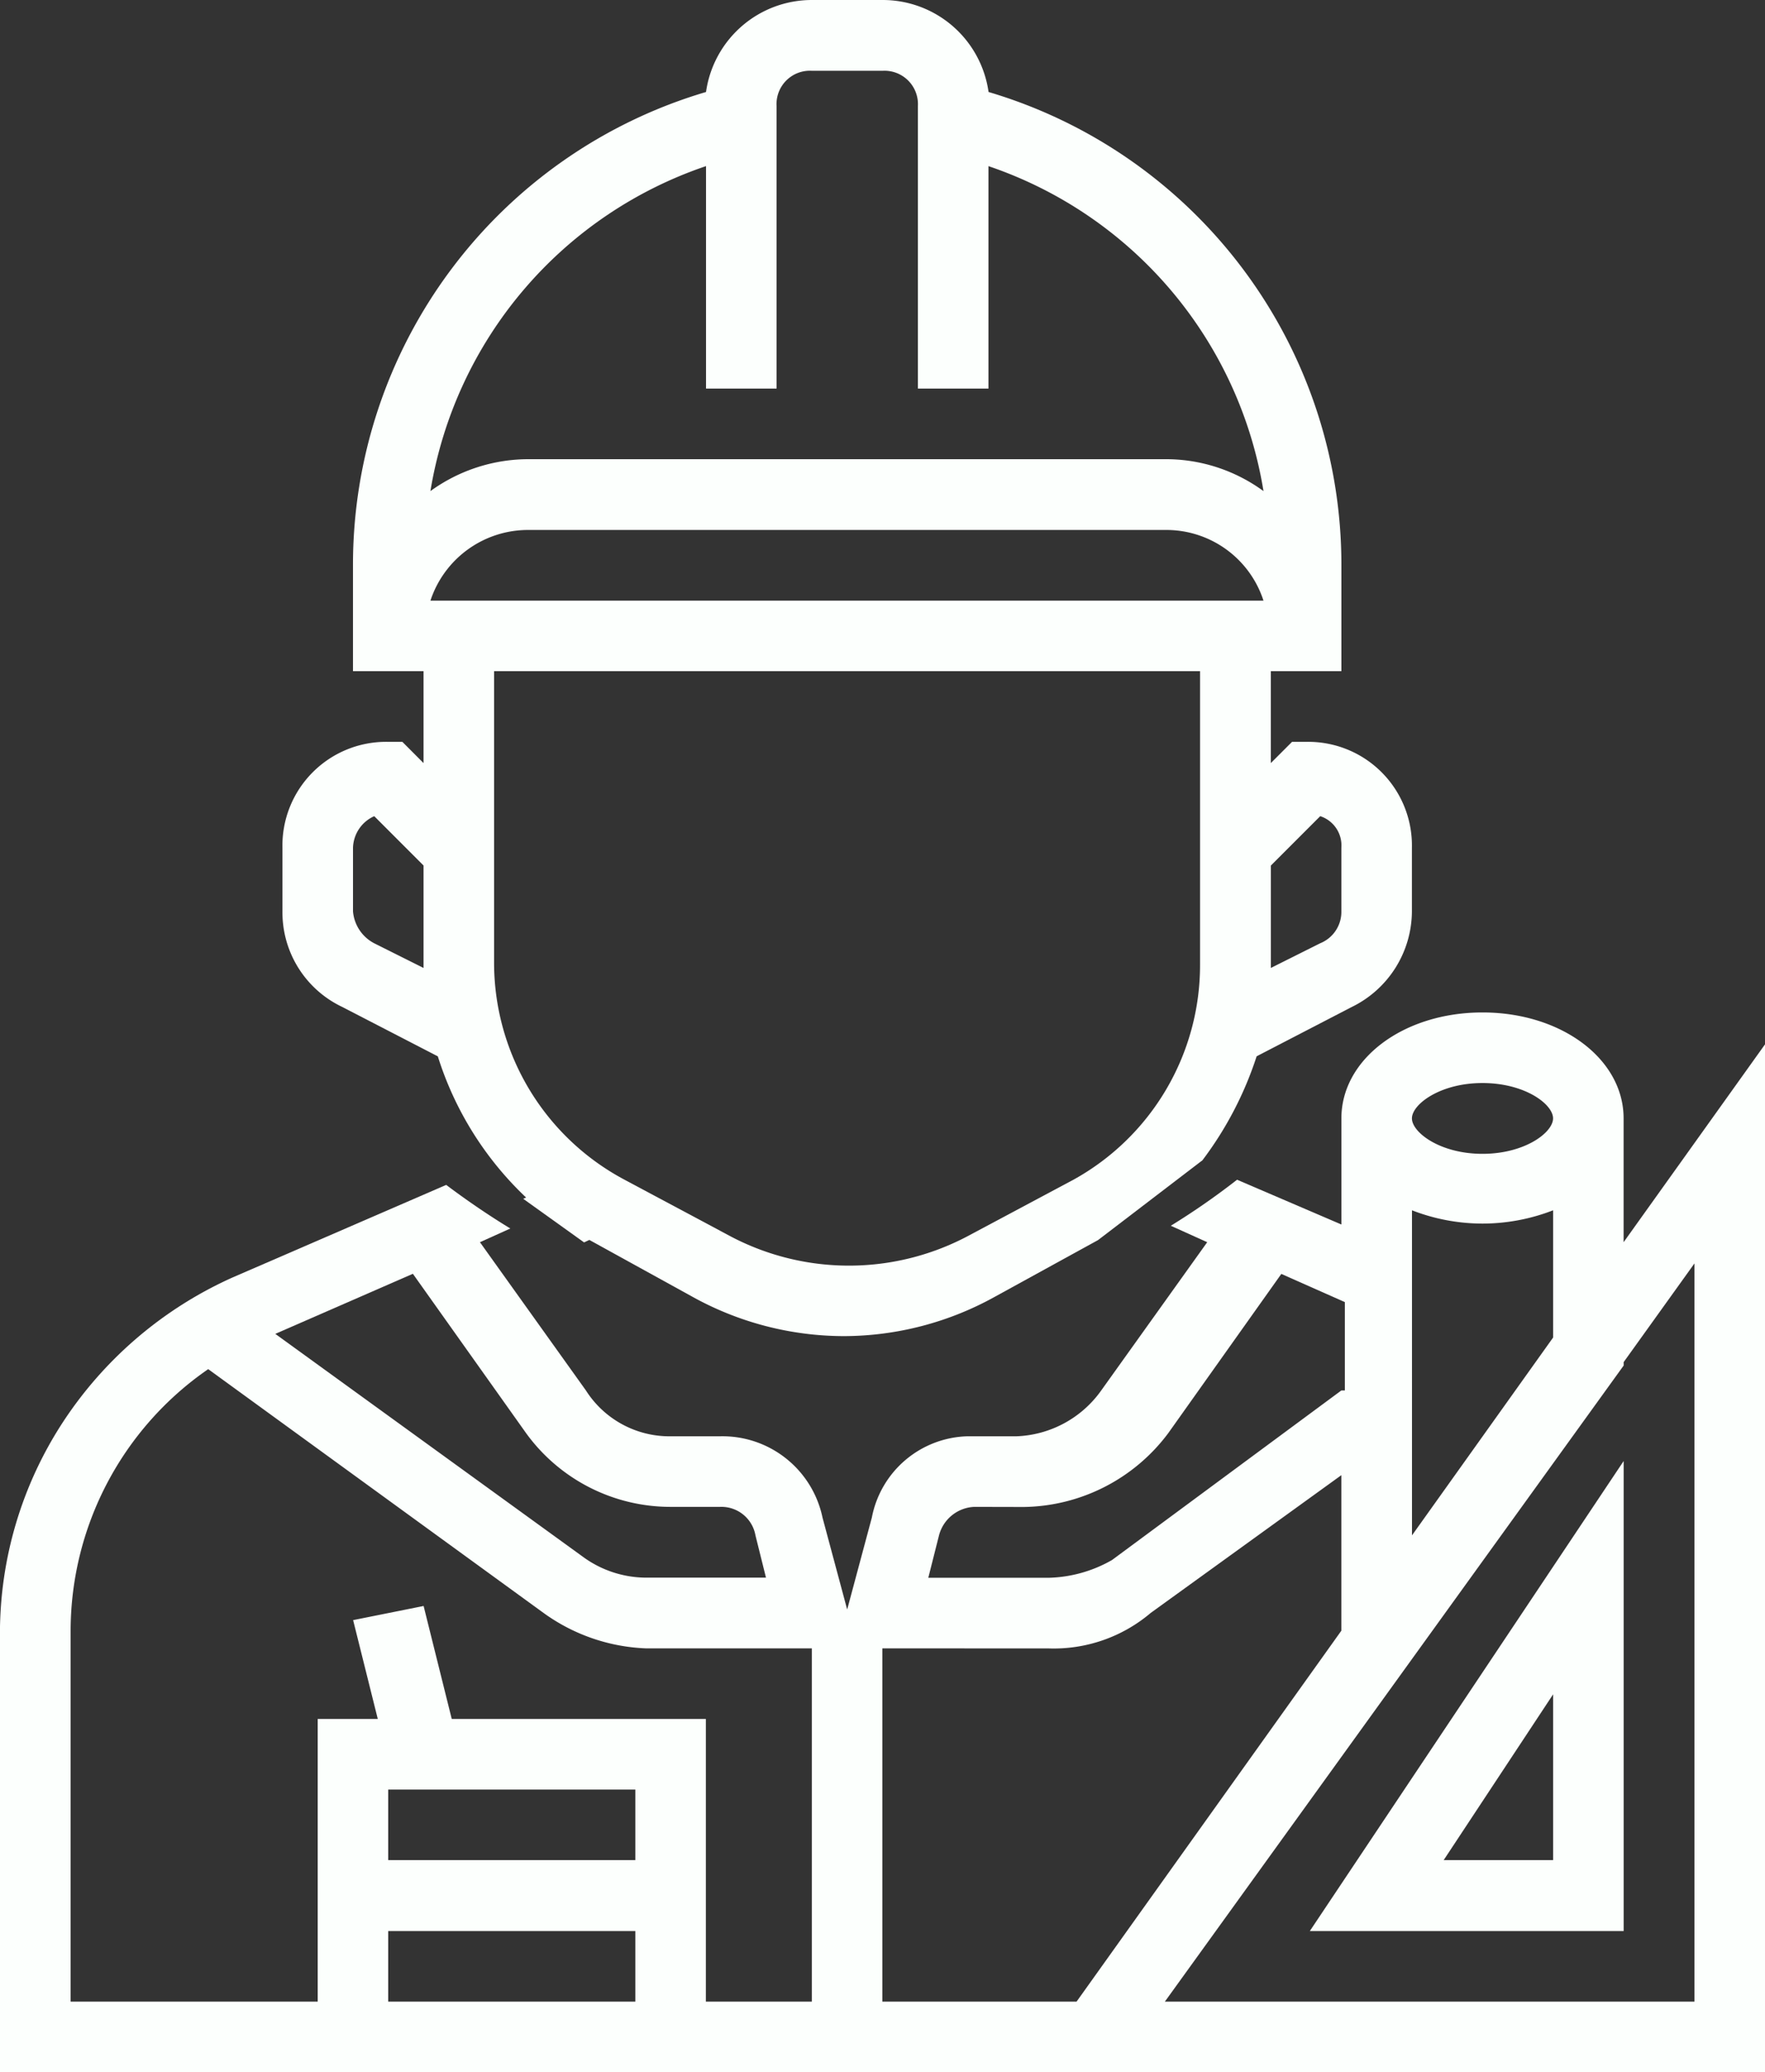
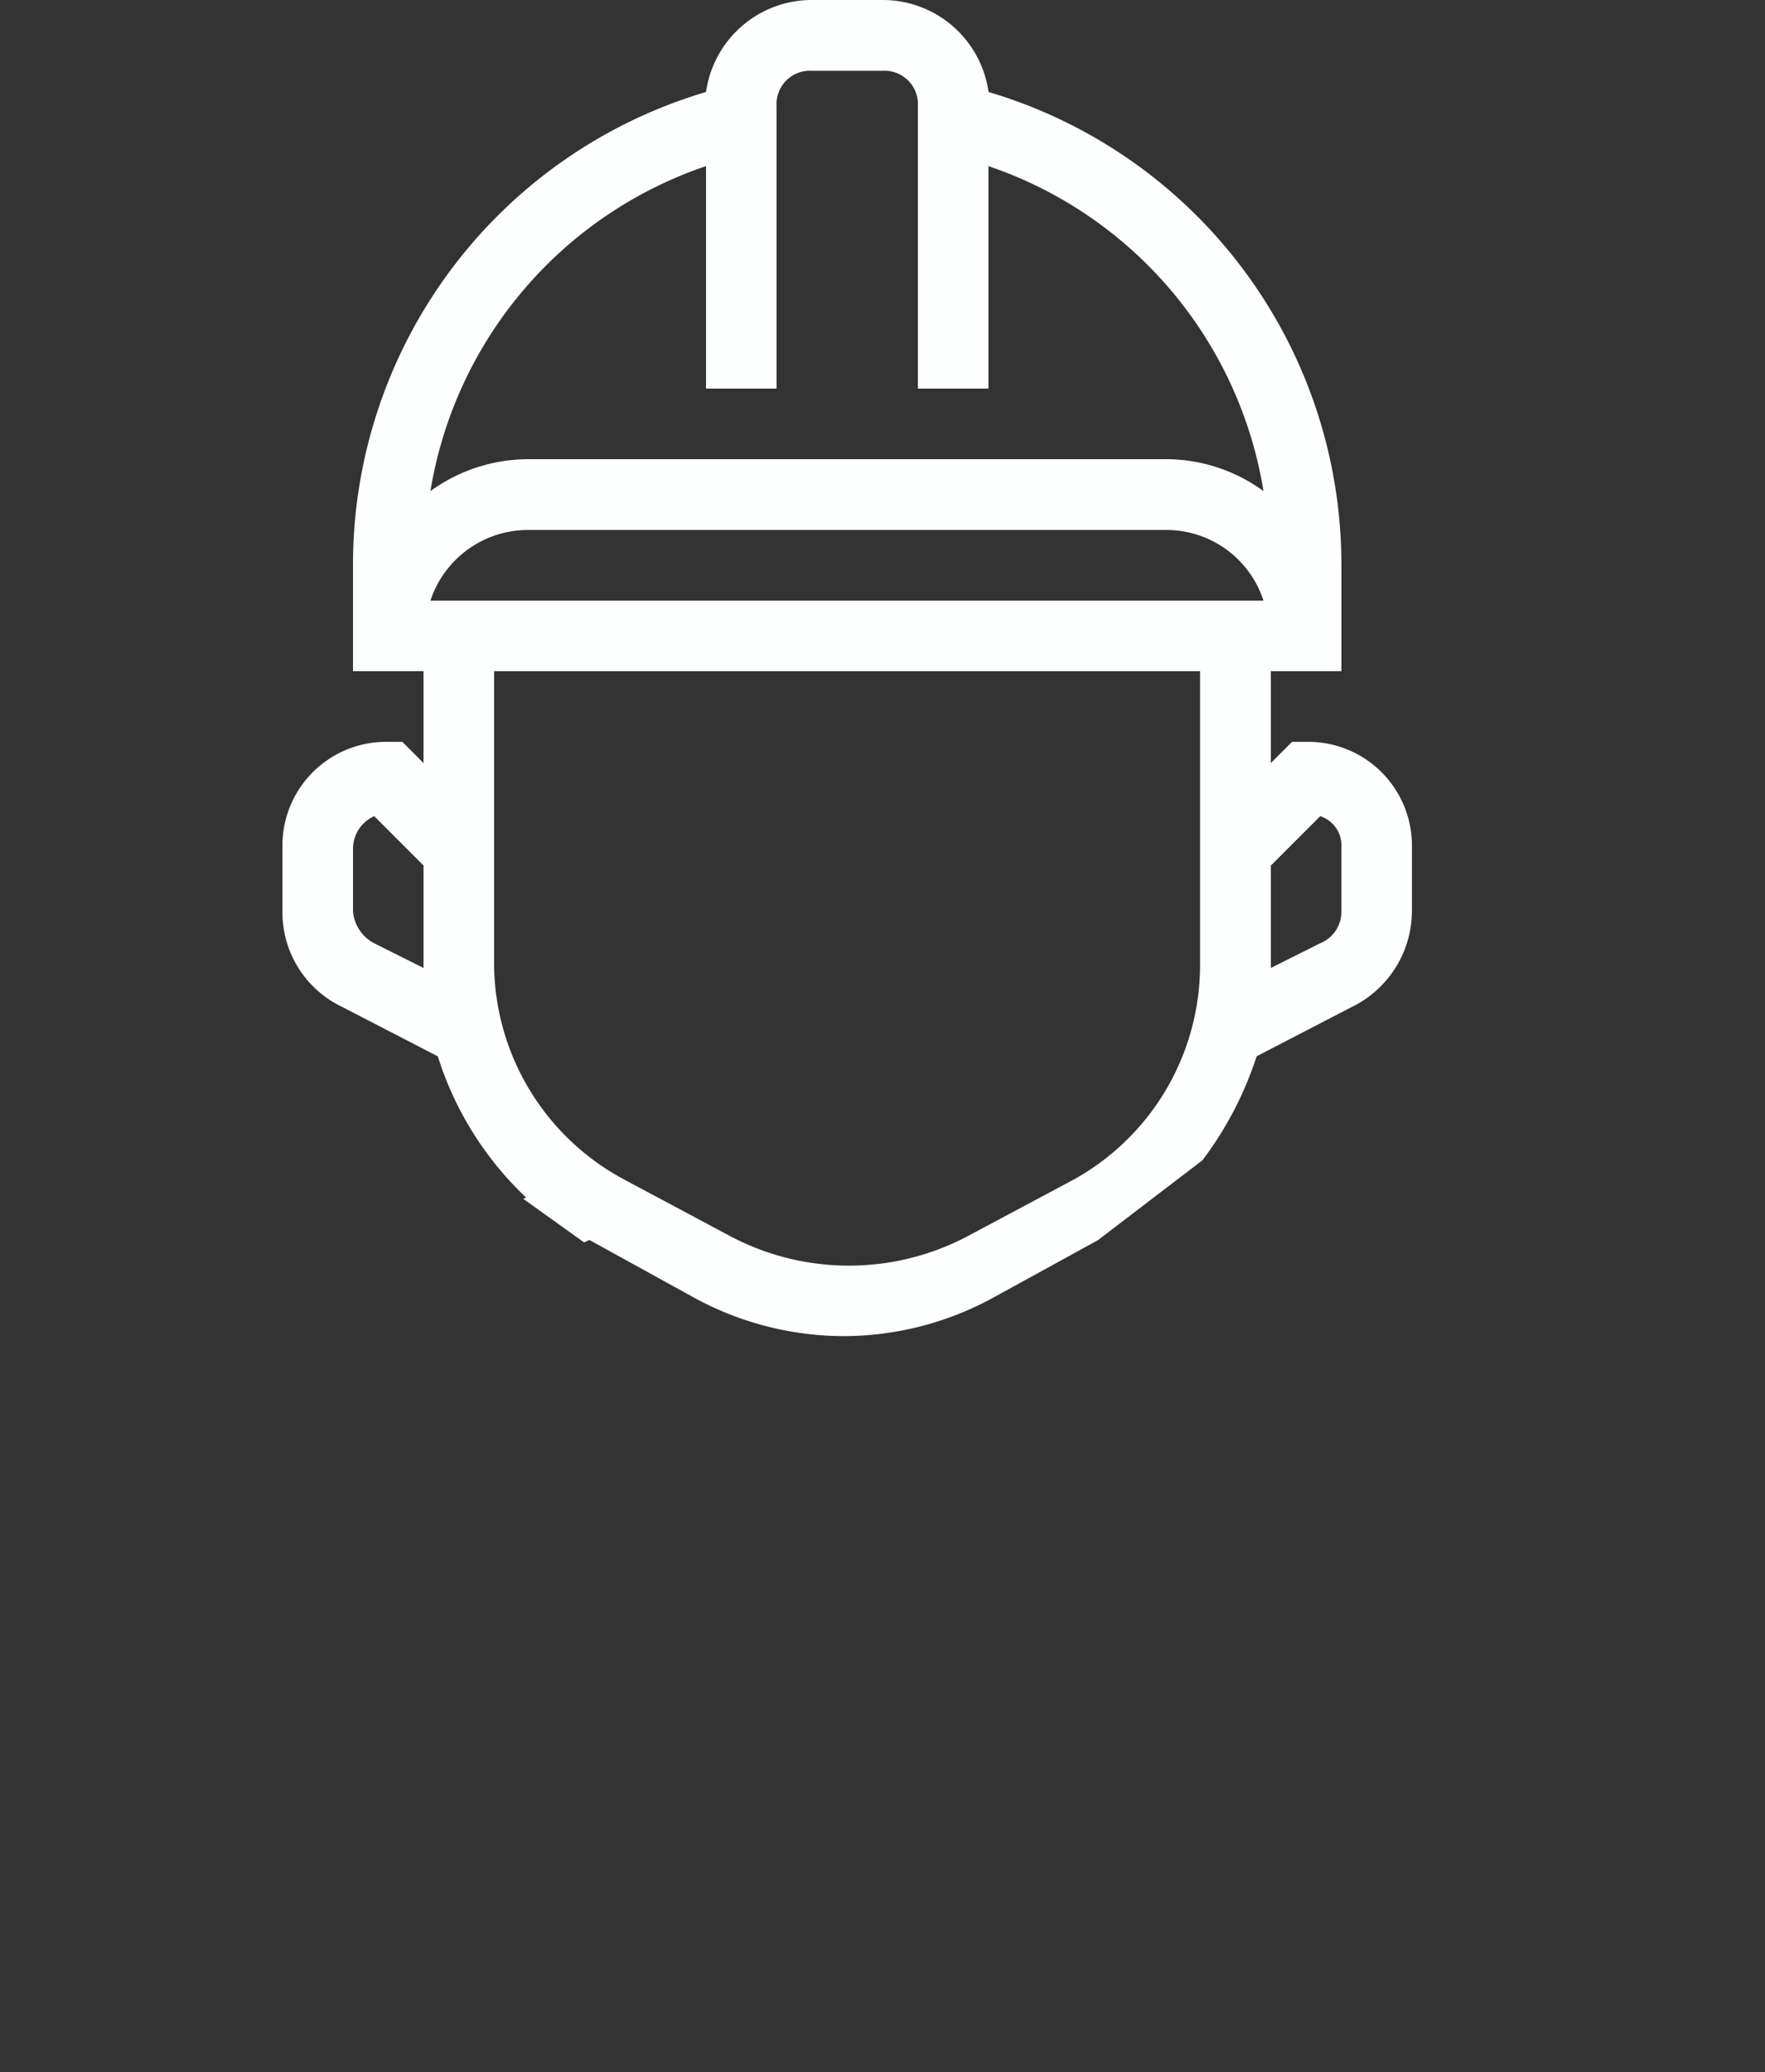
<svg xmlns="http://www.w3.org/2000/svg" width="64.408" height="75.574" viewBox="0 0 64.408 75.574">
  <rect x="0" y="0" width="64.408" height="75.574" fill="#333333" stroke="none" />
  <g id="Sub_Contractors" data-name="Sub Contractors" transform="translate(-793.003 -5743.068)">
-     <path id="Subtraction_68" data-name="Subtraction 68" d="M64.41,38.652H0V22.672a14.09,14.09,0,0,1,2.316-7.758A14.474,14.474,0,0,1,8.5,9.66l7.785-3.371c.758.57,1.543,1.105,2.34,1.59l-1.109.5,3.867,5.406a3.614,3.614,0,0,0,3.094,1.672h1.8a3.73,3.73,0,0,1,3.74,2.965l.9,3.352.9-3.352a3.654,3.654,0,0,1,3.477-2.965h1.8a3.972,3.972,0,0,0,3.094-1.672l3.867-5.406-1.328-.6A26.537,26.537,0,0,0,45.145,6.1l3.807,1.633V3.863C48.951,1.7,51.215,0,54.1,0s5.15,1.7,5.15,3.863V8.379L64.41,1.164V38.652Zm-2.574-29.5h0l-2.584,3.6v.125L42.51,36.074H61.836V9.152ZM32.2,23.191h0V36.074h7.088l9.662-13.527V16.875L41.992,21.9a5.47,5.47,0,0,1-3.73,1.293Zm-16.74-1.547h0l1.027,4.121H25.76V36.074h3.867V23.191H23.576a6.814,6.814,0,0,1-3.74-1.293L7.6,13.008a11.608,11.608,0,0,0-5.021,9.539V36.074h9.016V25.766h2.193l-.9-3.605,2.574-.516ZM14.168,33.5h0v2.574h9.018V33.5Zm0-5.16h0v2.574h9.018V28.34ZM35.549,18.031a1.393,1.393,0,0,0-1.281,1.039l-.391,1.547h4.385a4.881,4.881,0,0,0,2.32-.648l8.369-6.184h.127V10.563L46.76,9.535l-4.121,5.8a6.694,6.694,0,0,1-5.277,2.7Zm-20.48-8.5-5.021,2.191,11.209,8.117a3.922,3.922,0,0,0,2.32.773h4.377L27.57,19.07a1.261,1.261,0,0,0-1.293-1.039h-1.8a6.512,6.512,0,0,1-5.285-2.7l-4.123-5.8Zm36.459-2.32V19.07l5.15-7.215V7.215A7.134,7.134,0,0,1,54.1,7.7,7.123,7.123,0,0,1,51.527,7.215ZM54.1,2.574c-1.547,0-2.574.777-2.574,1.289S52.555,5.156,54.1,5.156s2.576-.777,2.576-1.293S55.65,2.574,54.1,2.574ZM59.252,33.5H47.8L59.252,16.359V33.5Zm-2.574-8.633h0l-3.994,6.047h3.994Z" transform="translate(793.001 5779.991)" fill="#fcfffd" />
    <path id="Subtraction_70" data-name="Subtraction 70" d="M20.48,48.727a11.442,11.442,0,0,1-5.543-1.449L11.2,45.219l-.193.09-2.221-1.59.105-.047a12.05,12.05,0,0,1-3.221-5.148l-3.484-1.8A3.816,3.816,0,0,1,0,33.238v-2.32a3.782,3.782,0,0,1,3.867-3.863h.51l.771.773V24.477H2.574V20.613A17.976,17.976,0,0,1,15.457,3.355,3.9,3.9,0,0,1,19.322,0H21.9a3.9,3.9,0,0,1,3.867,3.355A17.978,17.978,0,0,1,38.643,20.613v3.863H36.068v3.352l.773-.773h.51a3.782,3.782,0,0,1,3.865,3.863v2.32a3.9,3.9,0,0,1-2.191,3.484l-3.475,1.8a12.879,12.879,0,0,1-1.984,3.8l-.025.016-3.779,2.887-3.744,2.055A11.409,11.409,0,0,1,20.48,48.727ZM7.723,24.477h0V35.168a8.967,8.967,0,0,0,4.768,7.859l3.865,2.063a9.269,9.269,0,0,0,8.633,0l3.867-2.062a8.942,8.942,0,0,0,4.629-7.859V24.477Zm30.146,5.289-1.8,1.8V35.3l1.8-.9a1.235,1.235,0,0,0,.773-1.164v-2.32a1.123,1.123,0,0,0-.773-1.152Zm-34.521,0a1.3,1.3,0,0,0-.773,1.152v2.32A1.448,1.448,0,0,0,3.348,34.4l1.8.9V31.563l-1.8-1.8ZM9.016,19.328A3.749,3.749,0,0,0,5.4,21.906H35.8a3.725,3.725,0,0,0-3.6-2.578Zm6.441-13.27A15.09,15.09,0,0,0,5.4,17.91a6.1,6.1,0,0,1,3.611-1.164H32.2a6.037,6.037,0,0,1,3.6,1.164A15.061,15.061,0,0,0,25.764,6.059v8.113H23.189V3.863A1.219,1.219,0,0,0,21.9,2.582H19.322a1.217,1.217,0,0,0-1.291,1.281V14.172H15.457Z" transform="translate(803.31 5743.068)" fill="#fcfffd" />
  </g>
</svg>